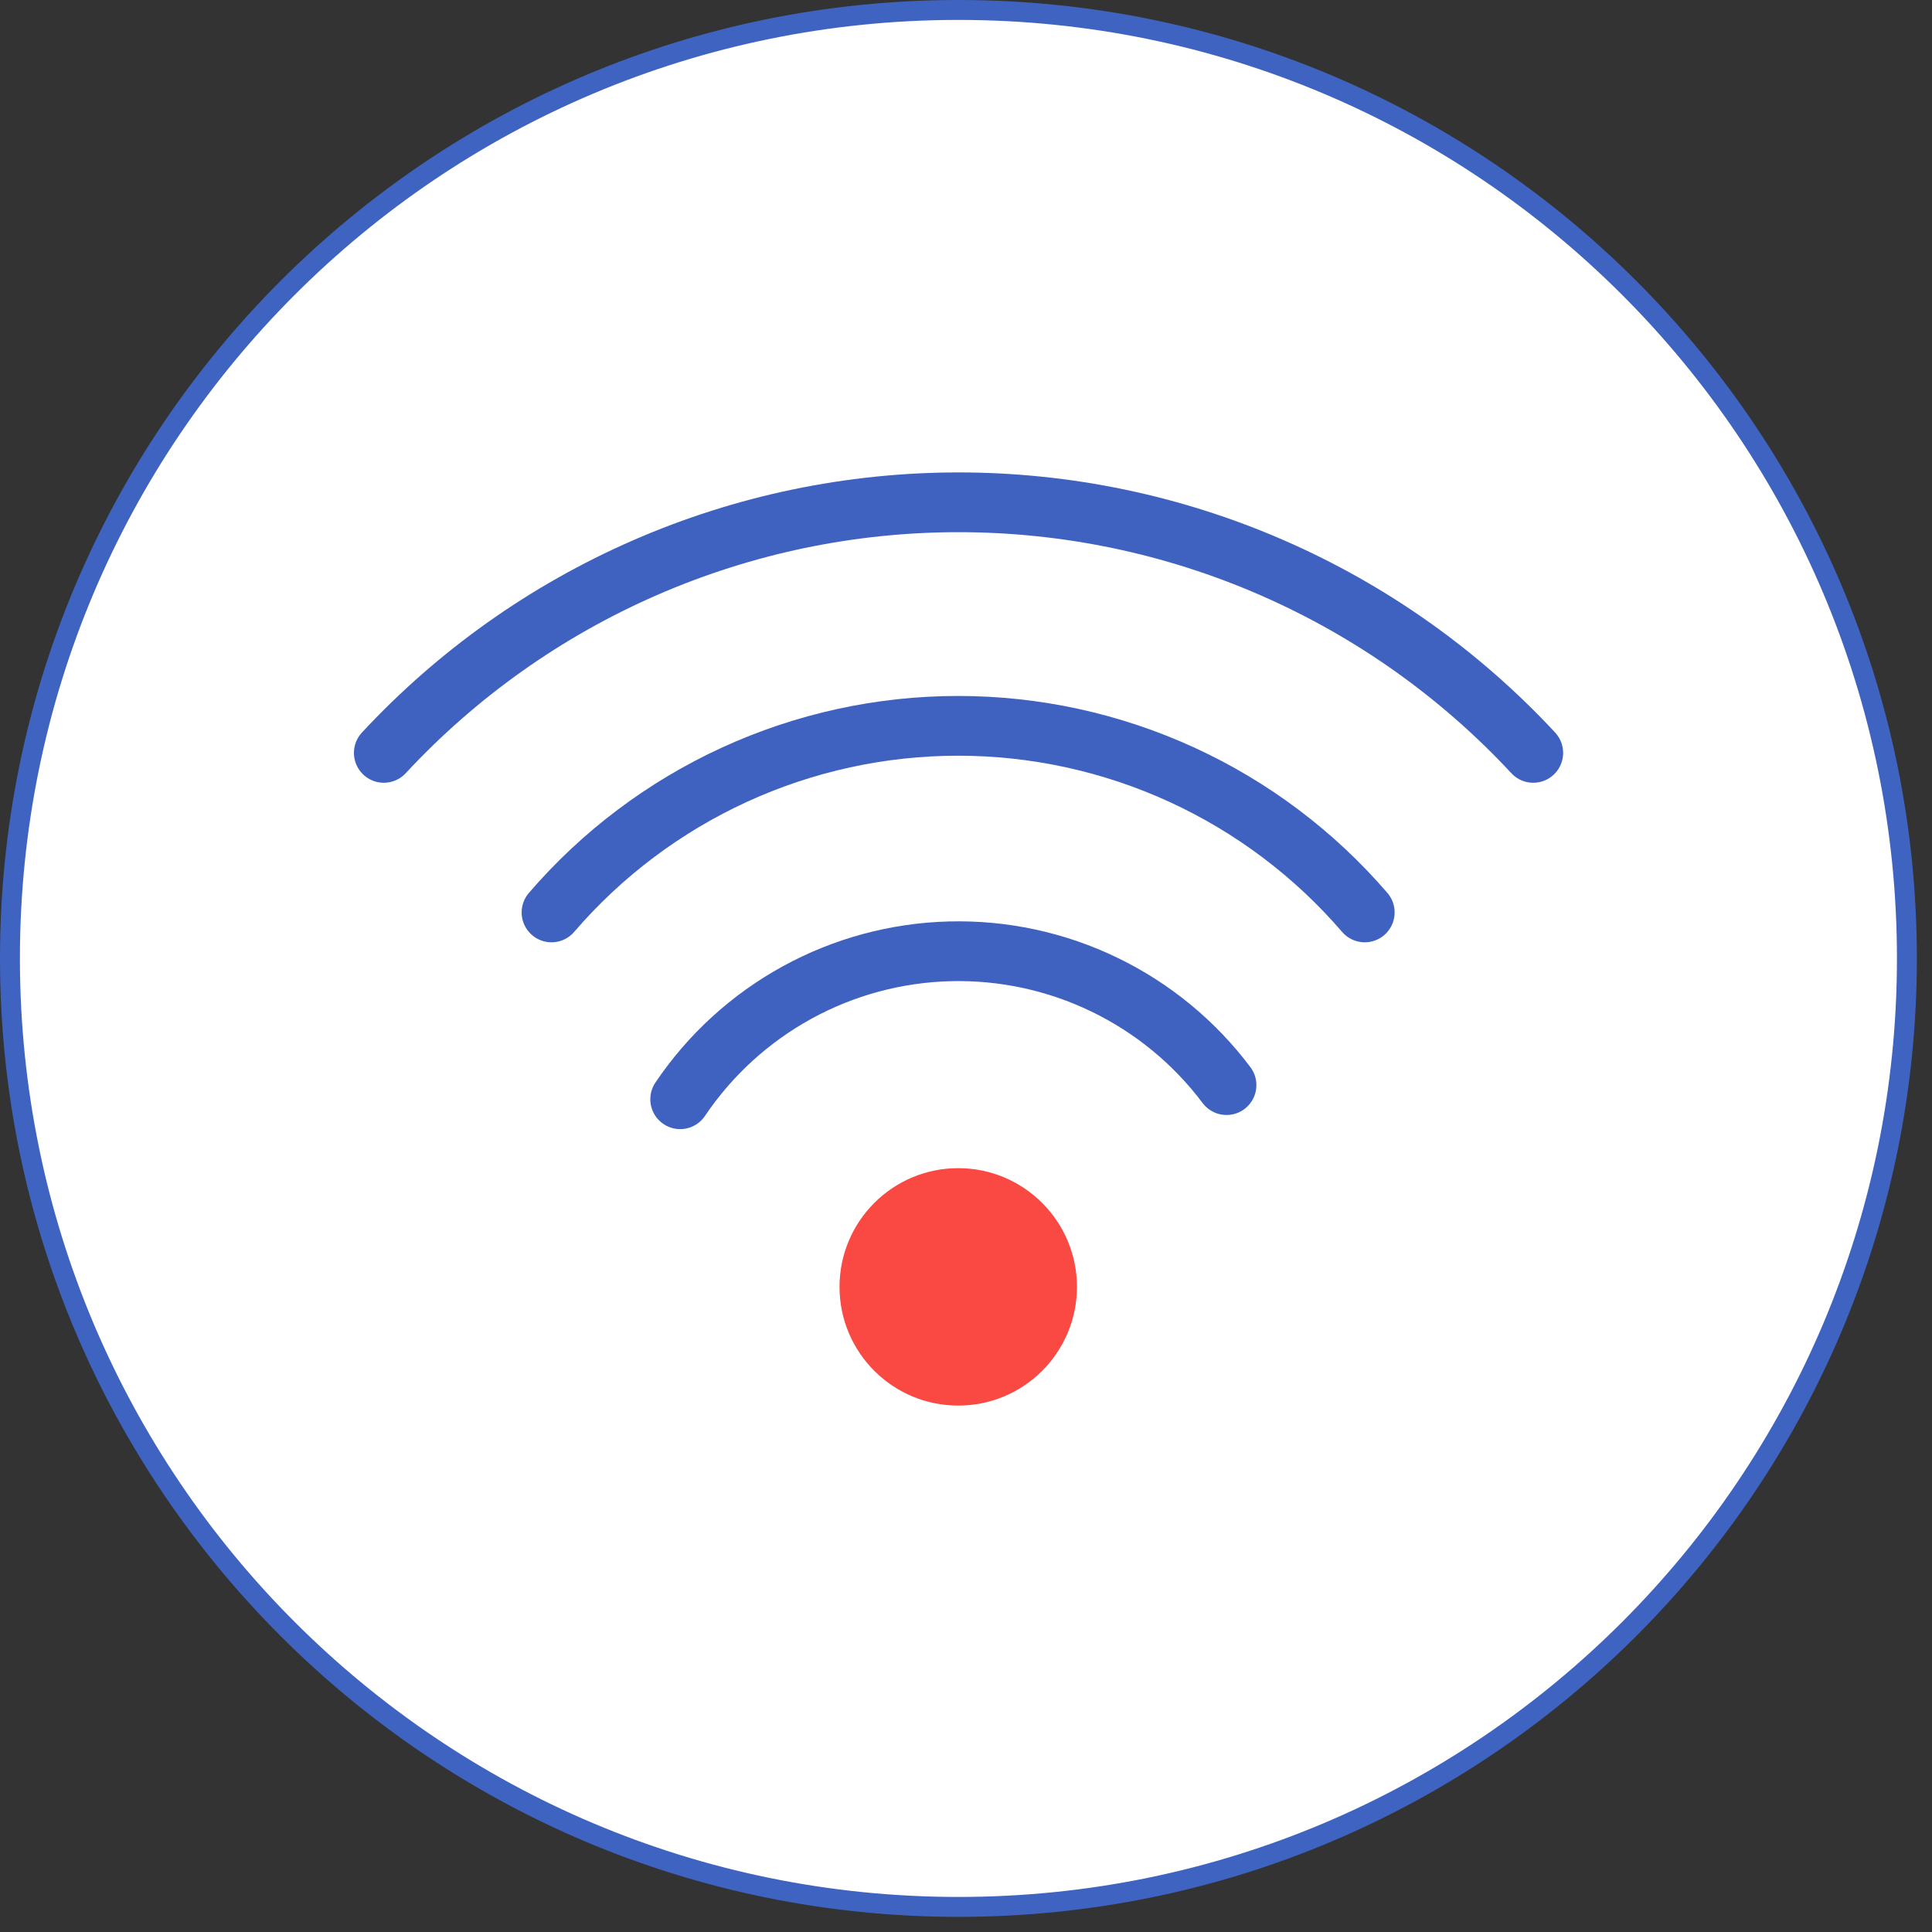
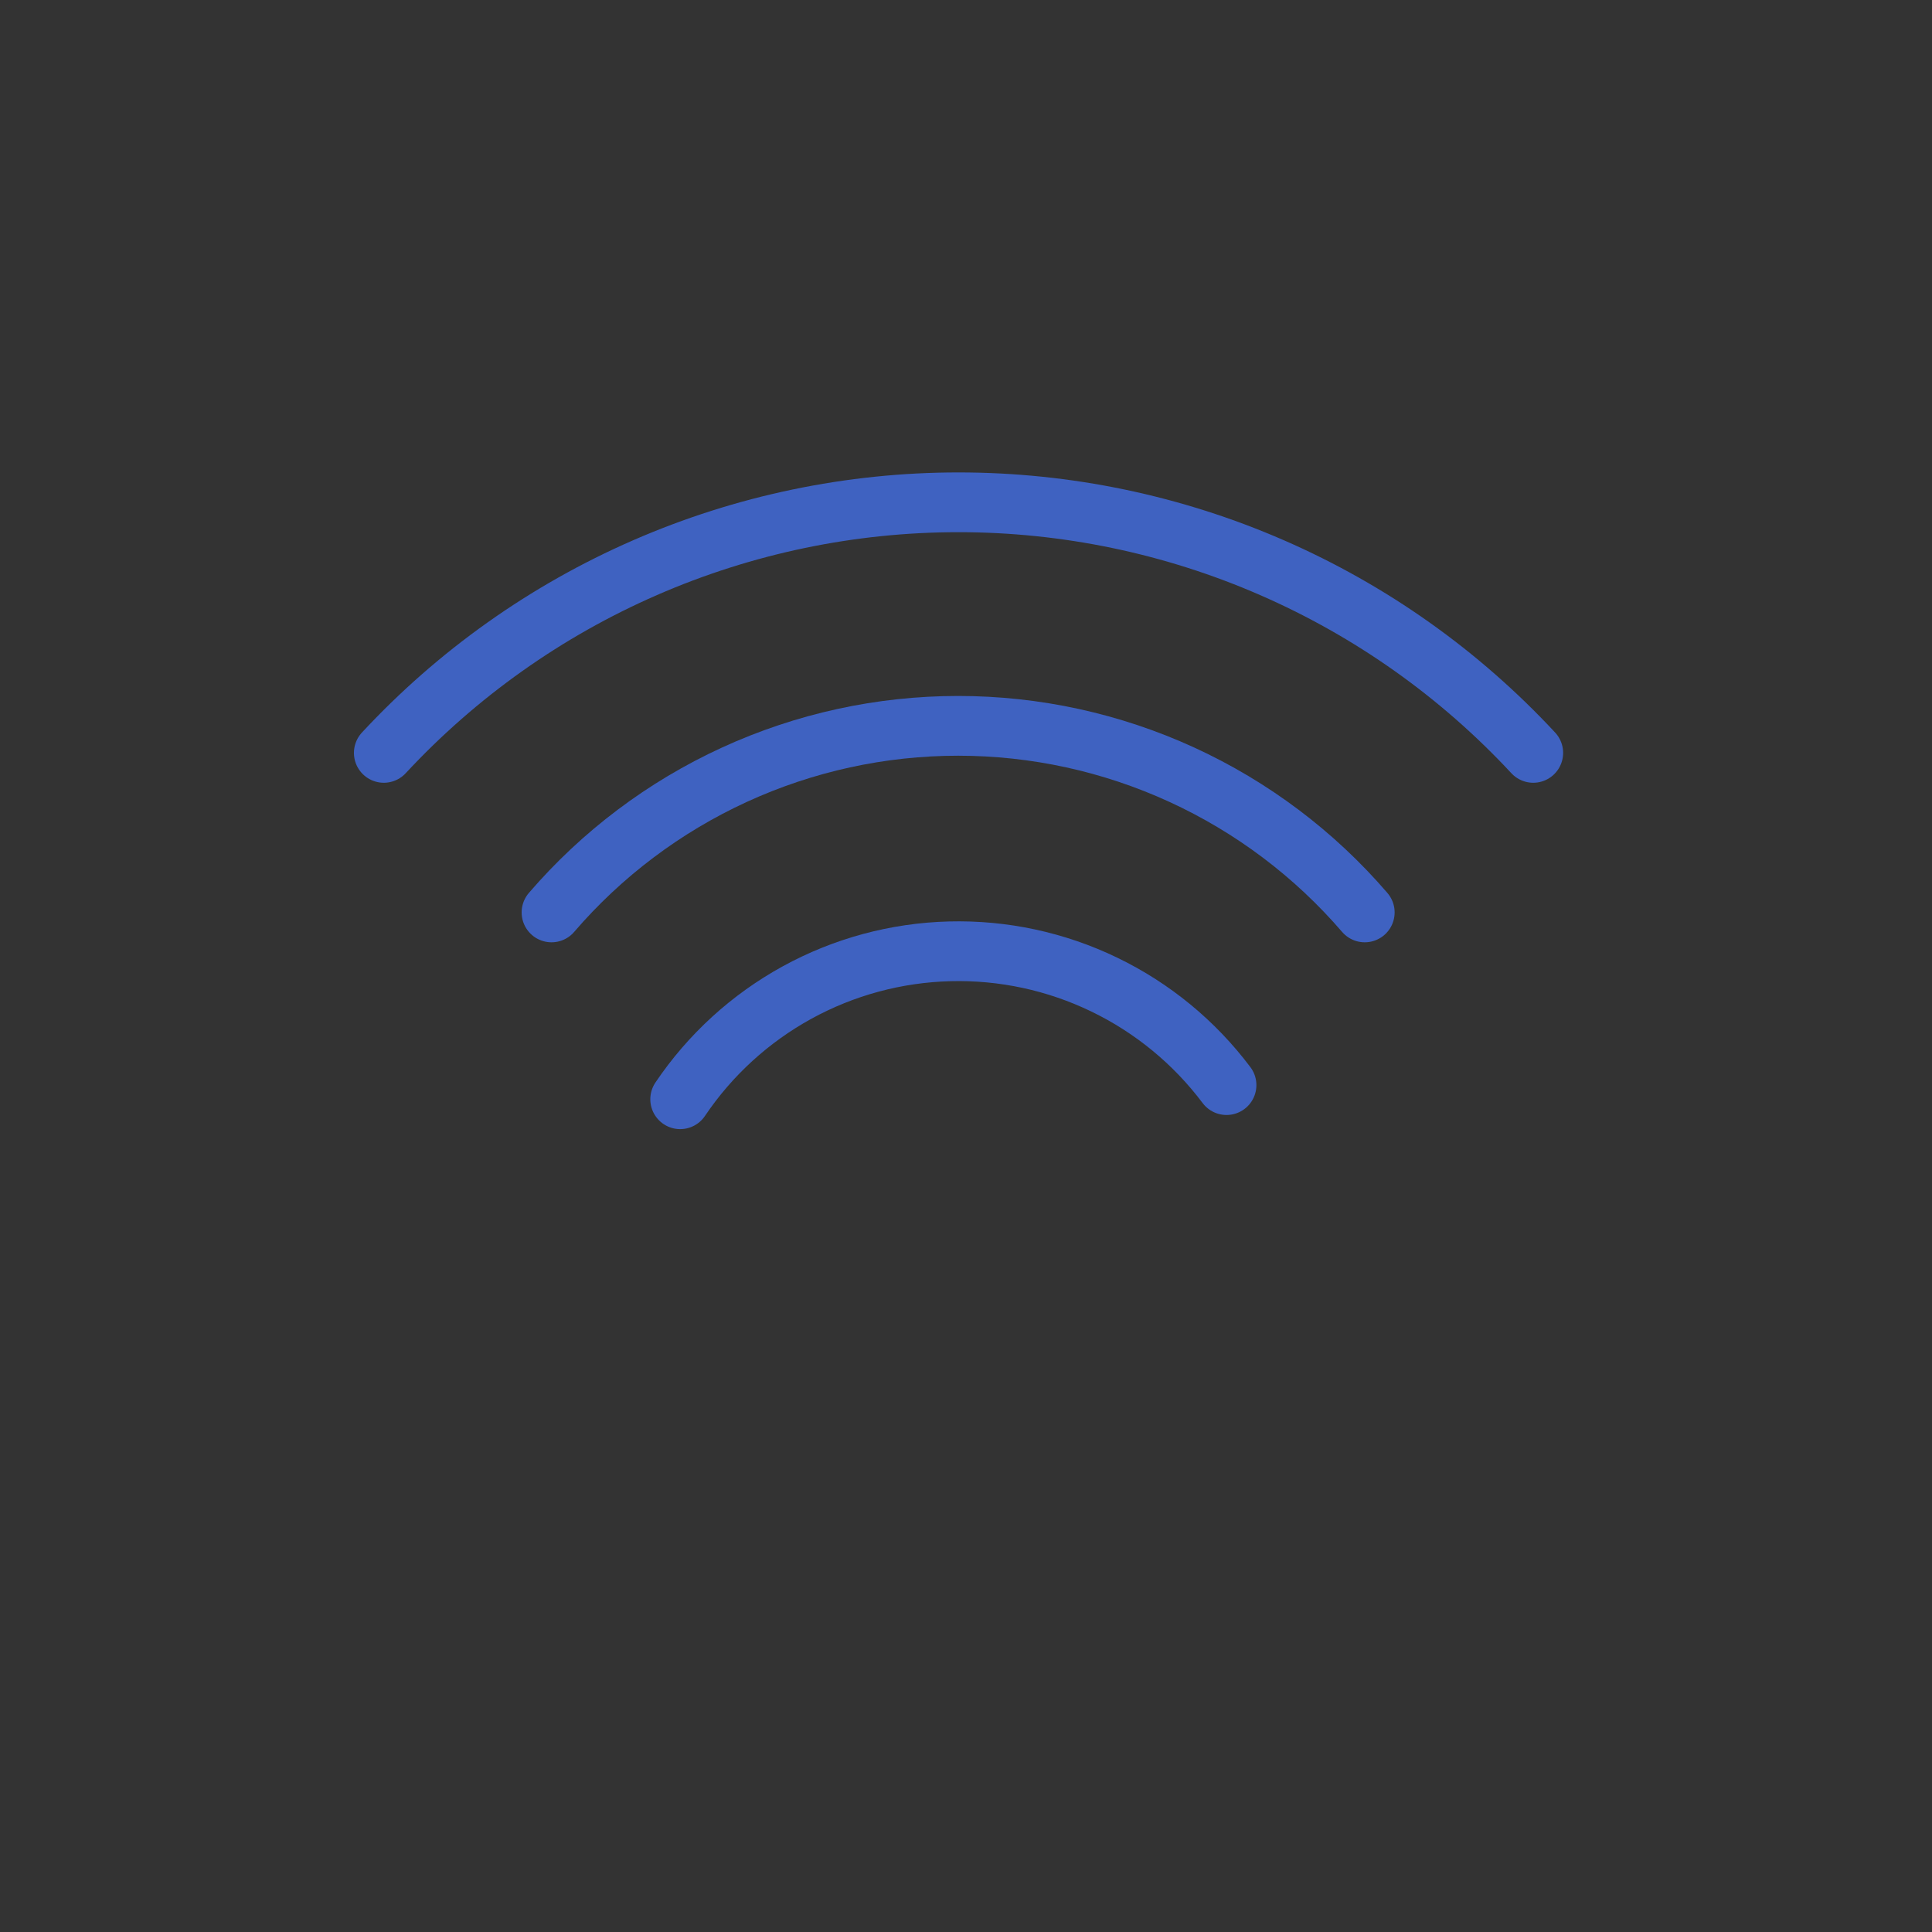
<svg xmlns="http://www.w3.org/2000/svg" width="97" height="97" viewBox="0 0 97 97" fill="none">
  <rect x="0" y="0" width="97" height="97" fill="#333333" stroke="none" />
  <g clip-path="url(#clip0)">
-     <path d="M95.74 48.12C95.74 74.42 74.42 95.74 48.12 95.74C21.82 95.74 0.5 74.42 0.5 48.12C0.5 21.82 21.82 0.5 48.12 0.5C74.42 0.5 95.74 21.82 95.74 48.12Z" fill="white" stroke="#3F63C1" />
-     <path d="M48.11 70.57C51.401 70.57 54.07 67.902 54.07 64.61C54.07 61.319 51.401 58.65 48.11 58.65C44.818 58.65 42.15 61.319 42.15 64.61C42.15 67.902 44.818 70.57 48.11 70.57Z" fill="#FA4843" />
    <path d="M34.15 55.19C35.65 52.963 37.661 51.127 40.015 49.834C42.369 48.542 44.998 47.832 47.682 47.763C50.366 47.693 53.028 48.266 55.446 49.435C57.864 50.603 59.967 52.333 61.58 54.48" stroke="#3F62C1" stroke-width="3" stroke-linecap="round" stroke-linejoin="round" />
    <path d="M27.69 45.81C30.218 42.871 33.351 40.513 36.874 38.896C40.398 37.279 44.228 36.442 48.105 36.442C51.981 36.442 55.812 37.279 59.336 38.896C62.859 40.513 65.992 42.871 68.52 45.81" stroke="#3F62C1" stroke-width="3" stroke-linecap="round" stroke-linejoin="round" />
    <path d="M19.27 37.8C22.956 33.831 27.421 30.666 32.386 28.501C37.351 26.336 42.709 25.219 48.125 25.219C53.541 25.219 58.899 26.336 63.864 28.501C68.829 30.666 73.294 33.831 76.98 37.8" stroke="#3F62C1" stroke-width="3" stroke-linecap="round" stroke-linejoin="round" />
  </g>
  <defs>
    <clipPath id="clip0">
      <rect width="96.24" height="96.24" fill="white" />
    </clipPath>
  </defs>
</svg>